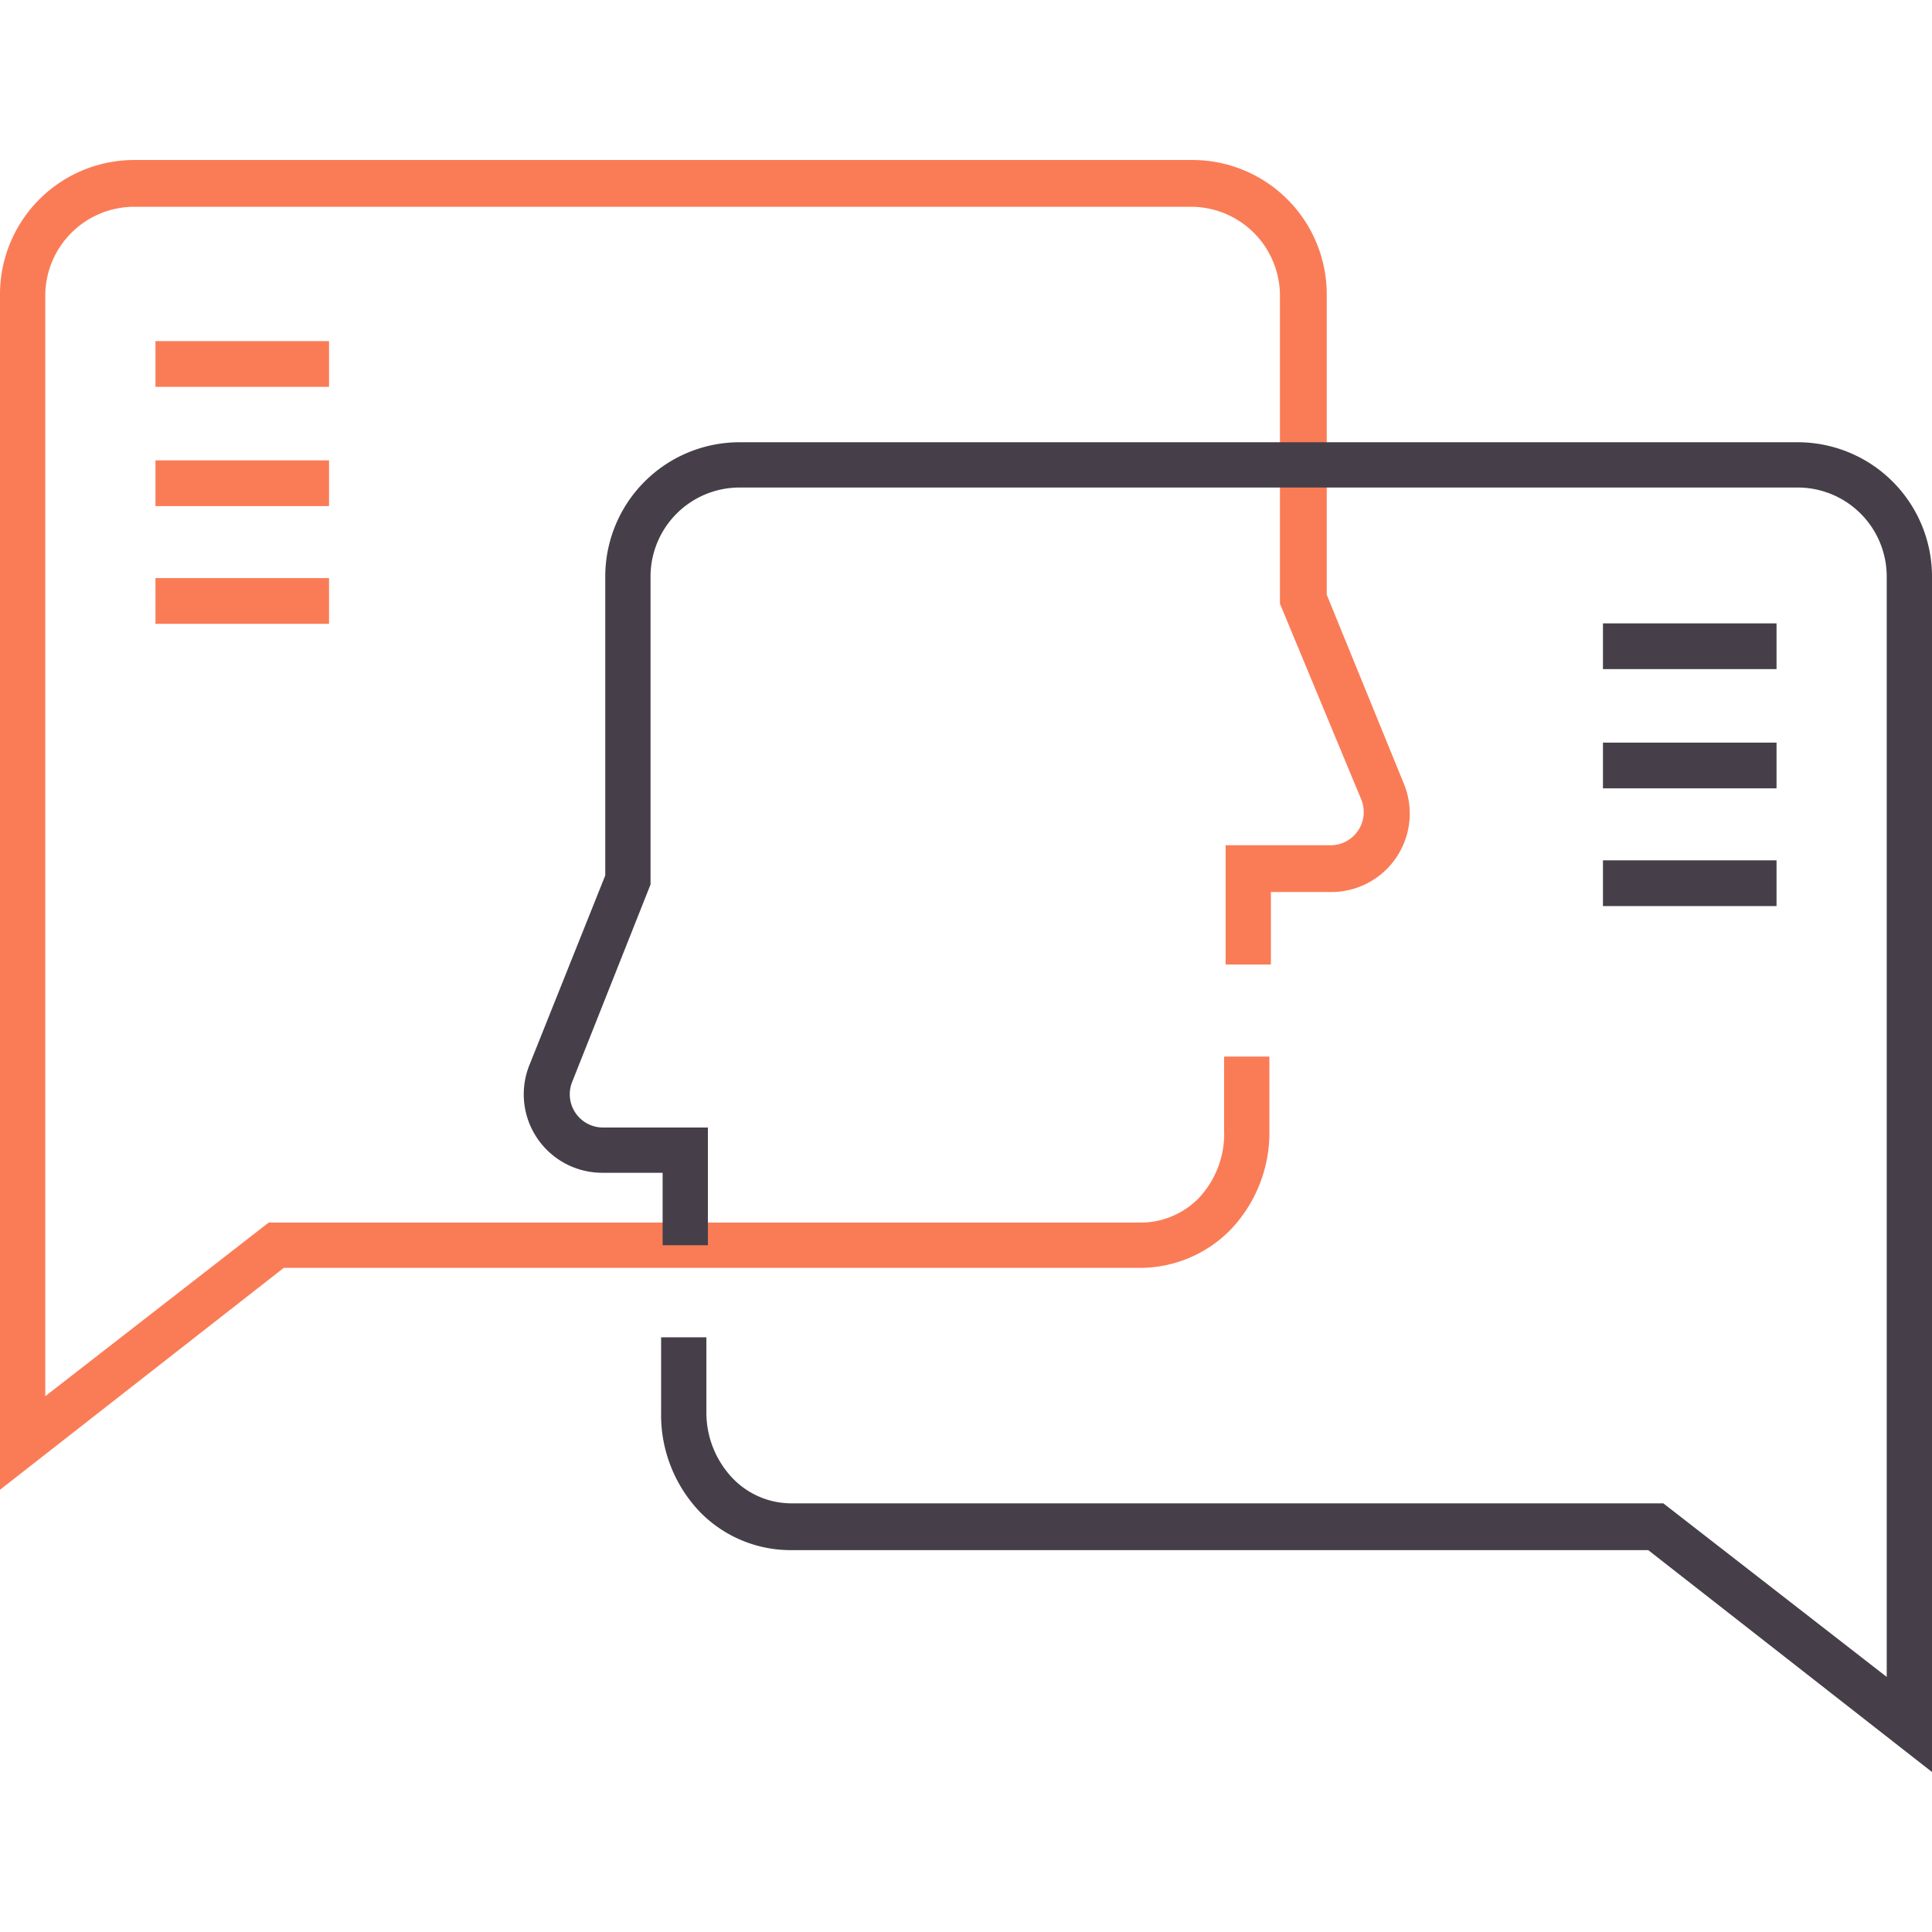
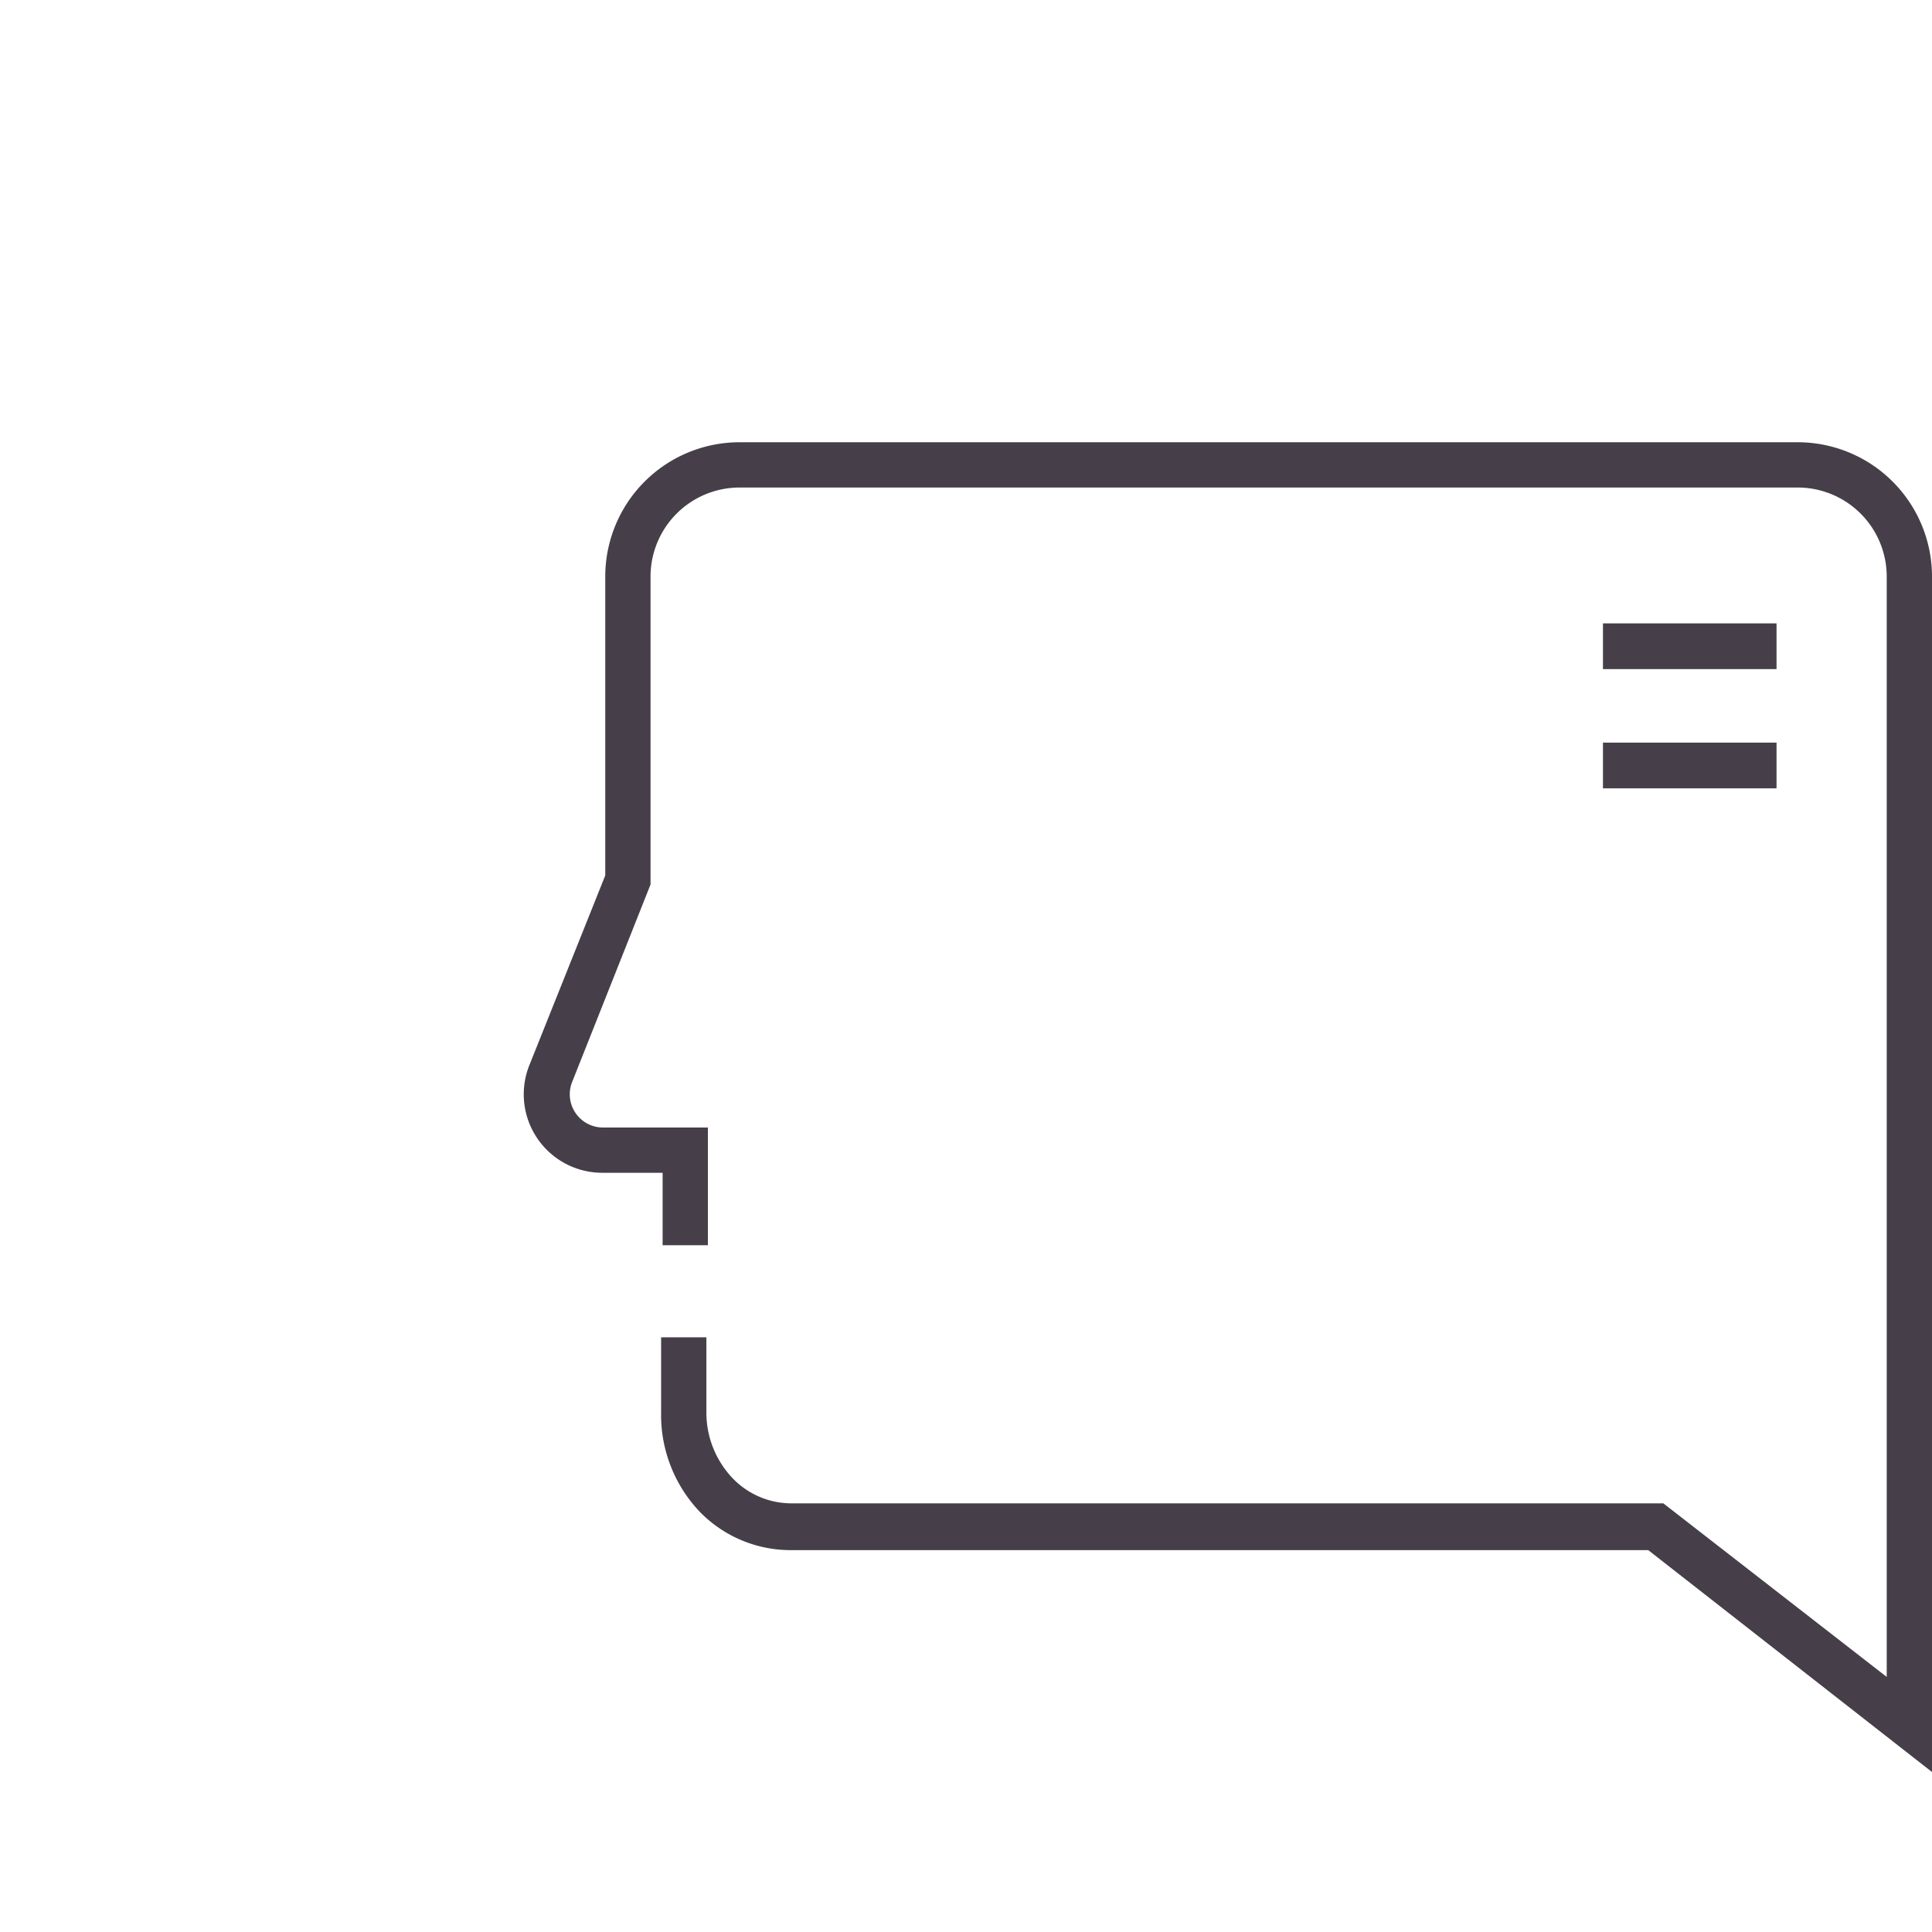
<svg xmlns="http://www.w3.org/2000/svg" id="Calque_1" data-name="Calque 1" viewBox="0 0 128 128">
  <title>prospection-digitale-social-selling</title>
-   <path d="M0,98.7V19.5a8.9,8.9,0,0,1,8.9-8.9H79a8.9,8.9,0,0,1,8.9,8.9V39.4l5.1,12.5a5.2,5.2,0,0,1-4.8,7.2H84.2v4.8h-3V56h7a2.2,2.2,0,0,0,2-3L84.8,40V19.5A5.9,5.9,0,0,0,79,13.7H8.9A5.9,5.9,0,0,0,3,19.5V92.5L17.8,81H75.6a5.4,5.4,0,0,0,3.8-1.6,6.2,6.2,0,0,0,1.7-4.5V70h3v4.9a9.3,9.3,0,0,1-2.6,6.6,8.4,8.4,0,0,1-6,2.5H18.8Z" style="fill:#fa7c56" />
-   <rect x="10.3" y="22.6" width="11.5" height="3.03" style="fill:#fa7c56" />
-   <rect x="10.3" y="30.5" width="11.5" height="3.03" style="fill:#fa7c56" />
-   <rect x="10.3" y="38.3" width="11.5" height="3.03" style="fill:#fa7c56" />
  <path d="M128,117.4l-18.8-14.7H52.4a8.4,8.4,0,0,1-6-2.5,9.3,9.3,0,0,1-2.6-6.6v-5h3v5A6.3,6.3,0,0,0,48.6,98a5.4,5.4,0,0,0,3.8,1.6h57.8L125,111.1V38.2a5.9,5.9,0,0,0-5.9-5.9H49a5.9,5.9,0,0,0-5.9,5.9V58.6L37.9,71.7a2.2,2.2,0,0,0,2,3h7v7.8h-3V77.7H39.9a5.2,5.2,0,0,1-4.8-7.2L40.1,58V38.2A8.9,8.9,0,0,1,49,29.3h70.1a8.9,8.9,0,0,1,8.9,8.9Z" style="fill:#463f49" />
  <rect x="106.2" y="41.3" width="11.5" height="3.03" style="fill:#463f49" />
  <rect x="106.2" y="49.2" width="11.5" height="3.03" style="fill:#463f49" />
-   <rect x="106.2" y="57" width="11.5" height="3.03" style="fill:#463f49" />
</svg>